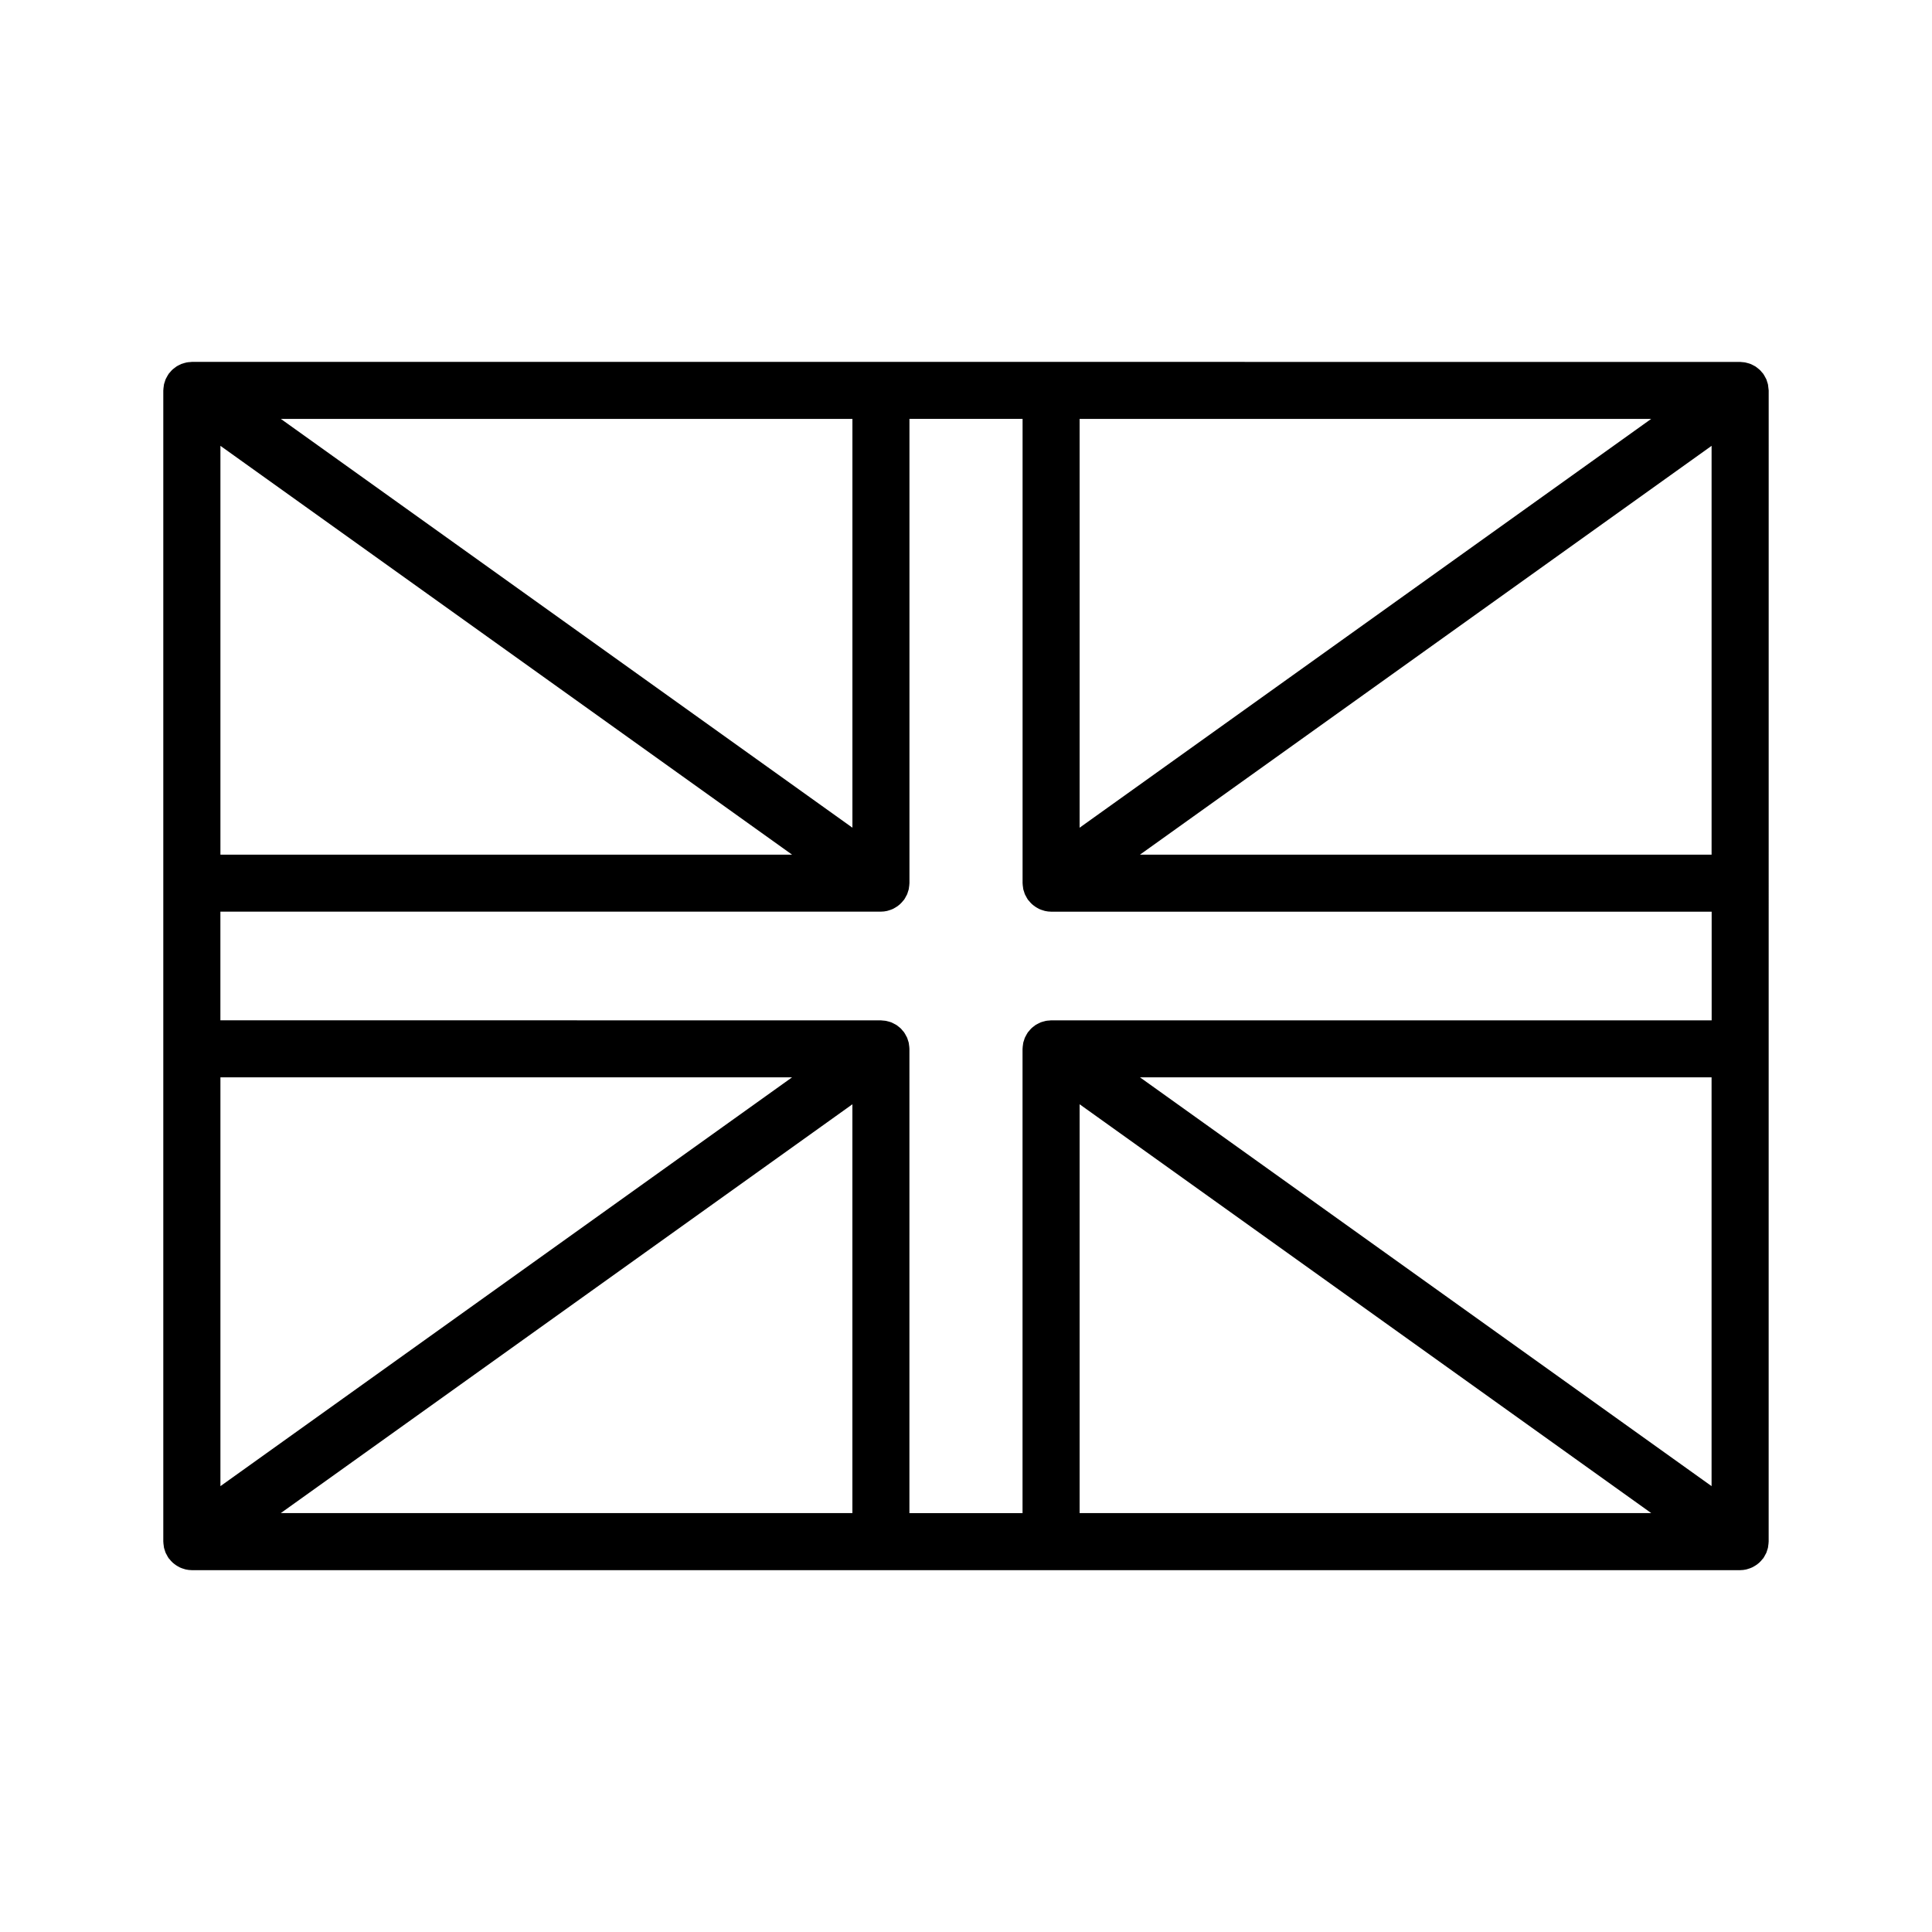
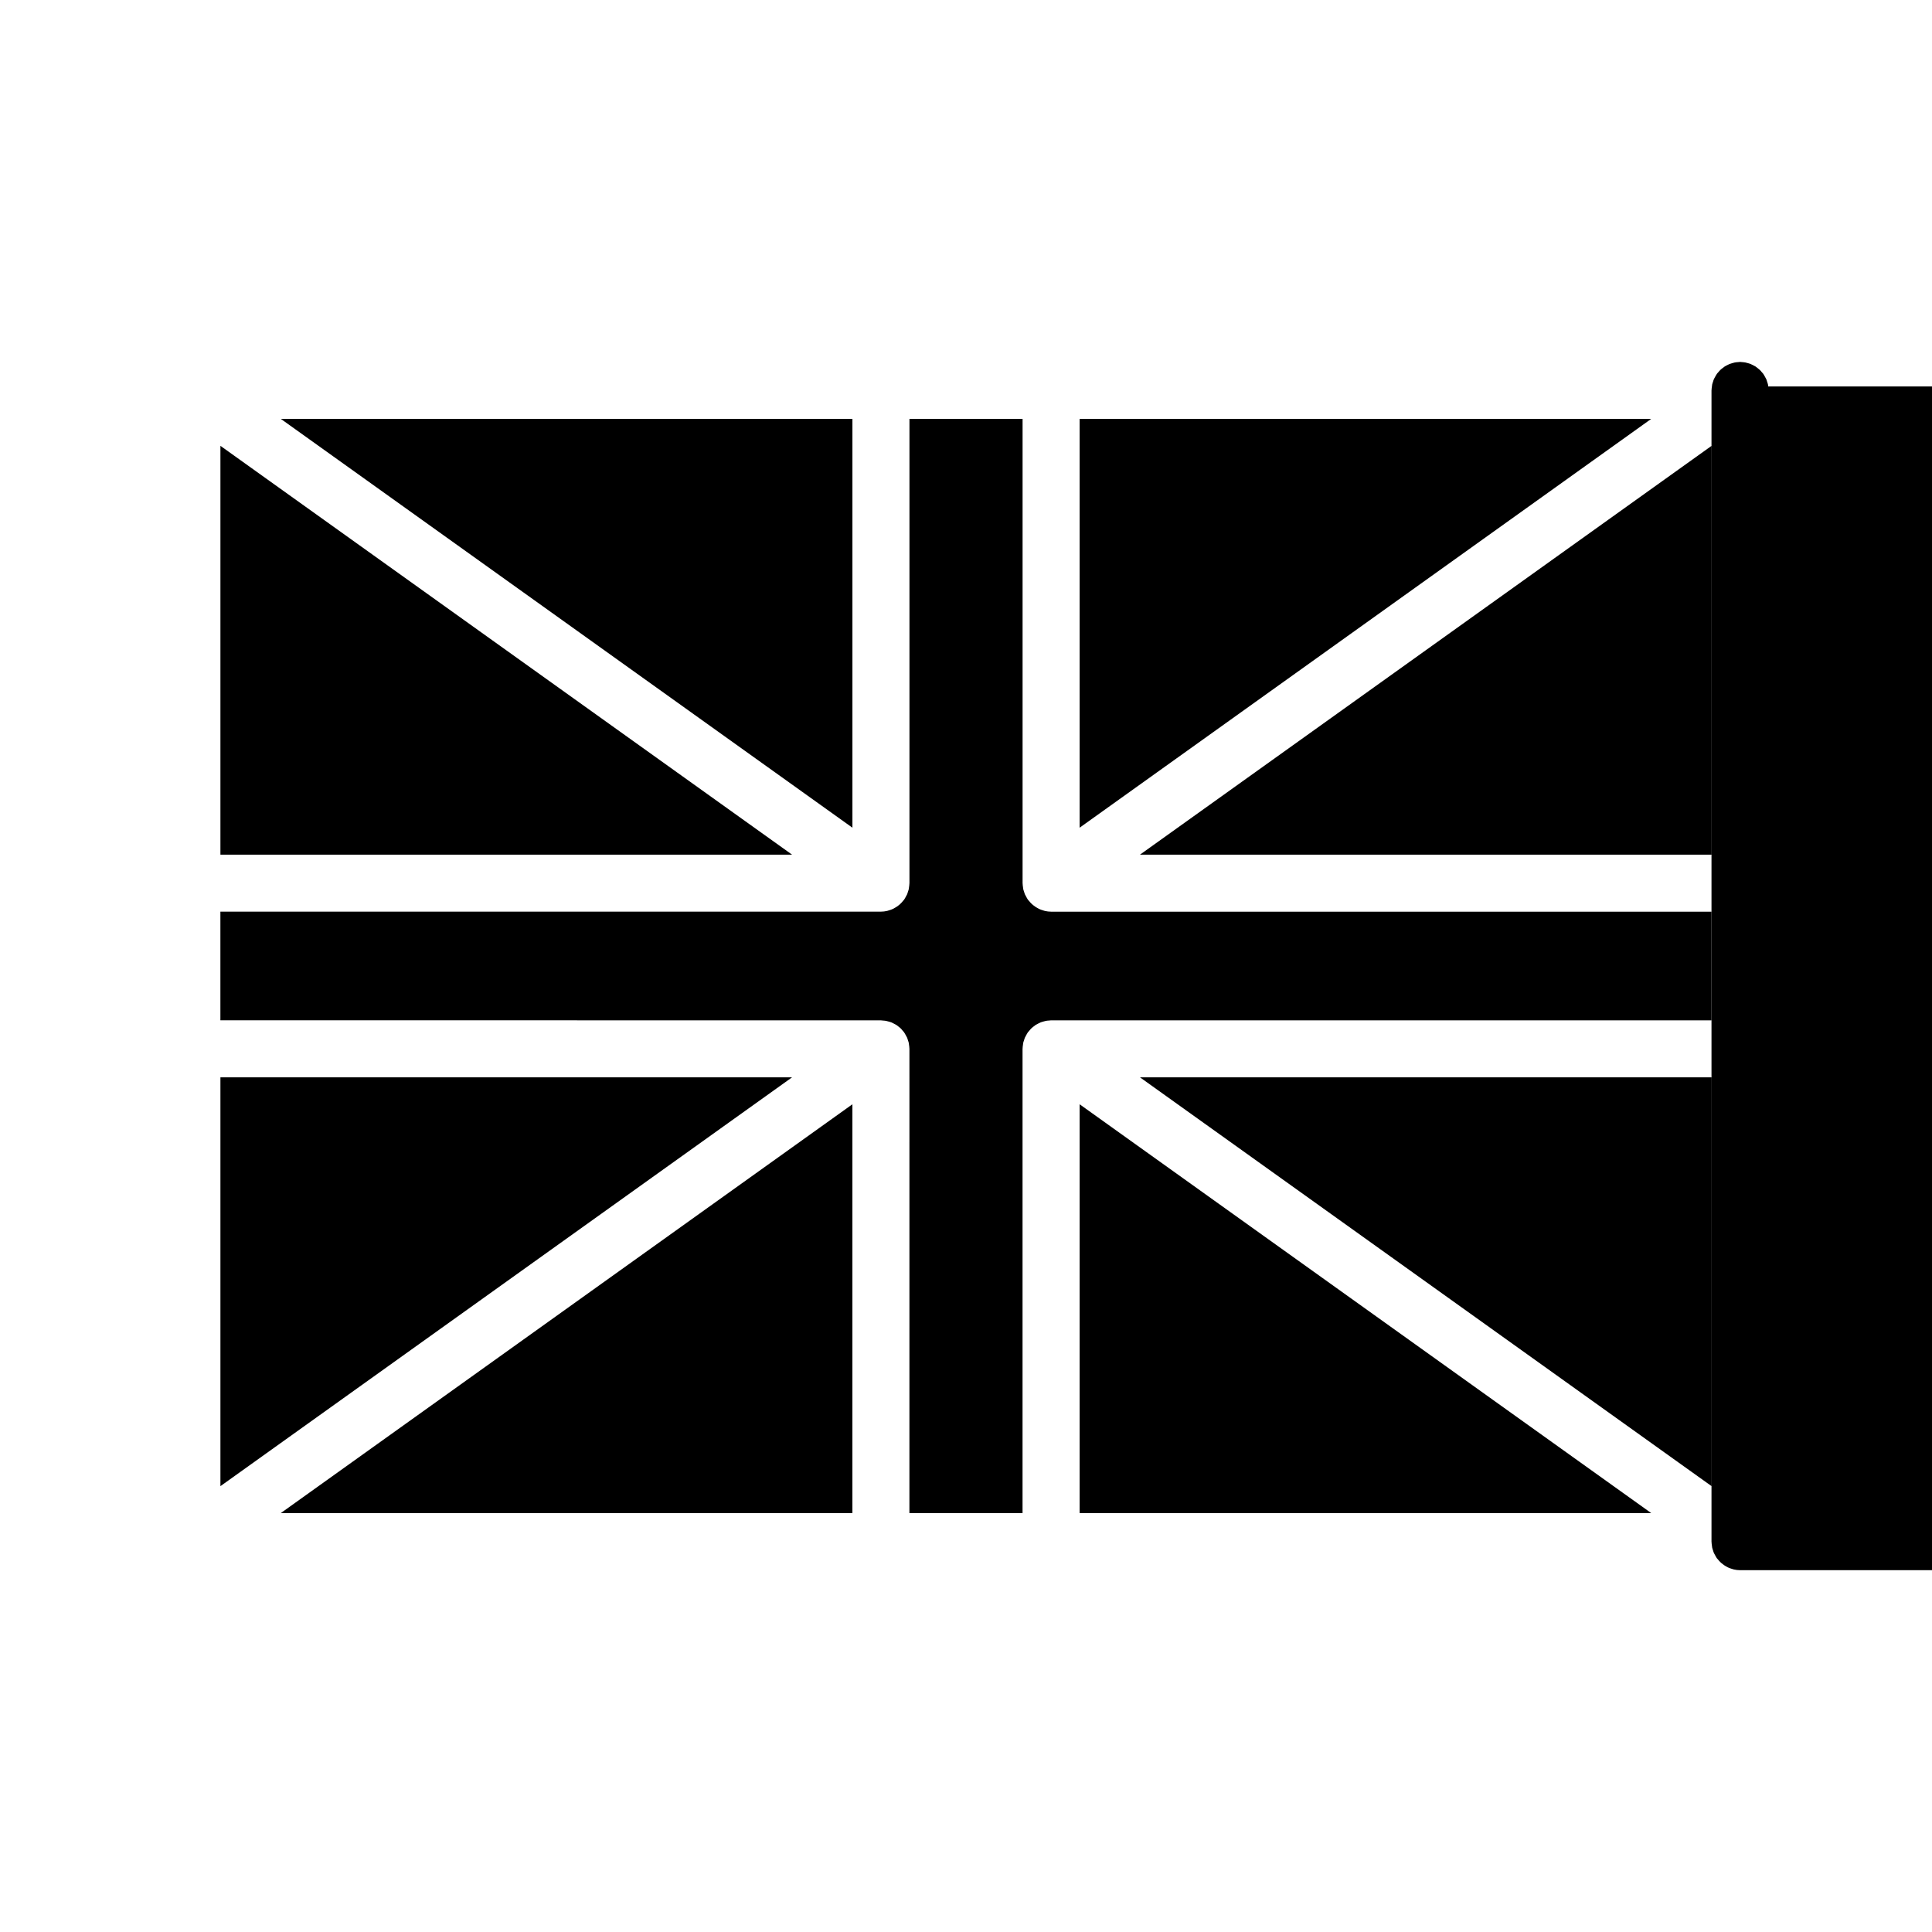
<svg xmlns="http://www.w3.org/2000/svg" fill="#000000" width="800px" height="800px" version="1.1" viewBox="144 144 512 512">
-   <path d="m612.6 246.42c-0.023-0.18-0.031-0.367-0.07-0.543-0.055-0.25-0.152-0.492-0.23-0.734-0.074-0.23-0.125-0.465-0.227-0.68-0.082-0.18-0.191-0.352-0.289-0.527-0.141-0.266-0.277-0.527-0.449-0.777-0.02-0.031-0.031-0.059-0.051-0.09-0.105-0.152-0.242-0.266-0.359-0.406-0.176-0.211-0.348-0.434-0.551-0.625-0.176-0.172-0.379-0.316-0.57-0.473-0.191-0.145-0.371-0.309-0.574-0.438-0.211-0.133-0.438-0.242-0.656-0.352-0.215-0.109-0.43-0.227-0.648-0.312-0.23-0.098-0.469-0.152-0.711-0.223-0.23-0.066-0.465-0.141-0.711-0.188-0.266-0.051-0.535-0.059-0.805-0.086-0.191-0.012-0.367-0.055-0.559-0.055l-410.29-0.008c-0.152 0-0.297 0.035-0.449 0.047-0.312 0.02-0.637 0.039-0.945 0.102-0.203 0.035-0.395 0.102-0.586 0.152-0.281 0.082-0.555 0.152-0.828 0.258-0.188 0.082-0.359 0.176-0.539 0.266-0.262 0.125-0.52 0.258-0.762 0.414-0.168 0.109-0.316 0.242-0.484 0.367-0.223 0.172-0.449 0.336-0.656 0.535-0.188 0.18-0.344 0.387-0.516 0.586-0.121 0.145-0.273 0.277-0.383 0.438-0.02 0.031-0.031 0.059-0.051 0.09-0.172 0.246-0.309 0.516-0.449 0.77-0.098 0.18-0.207 0.348-0.289 0.535-0.102 0.215-0.152 0.453-0.227 0.68-0.082 0.246-0.176 0.488-0.23 0.734-0.039 0.176-0.047 0.363-0.07 0.543-0.047 0.312-0.09 0.629-0.098 0.945 0 0.031-0.012 0.059-0.012 0.098v305.09c0 0.035 0.012 0.066 0.012 0.098 0.004 0.312 0.051 0.629 0.098 0.945 0.023 0.18 0.031 0.367 0.07 0.543 0.055 0.25 0.152 0.492 0.23 0.742 0.074 0.227 0.125 0.457 0.227 0.676 0.082 0.188 0.191 0.359 0.293 0.535 0.137 0.266 0.273 0.523 0.438 0.77 0.023 0.031 0.035 0.059 0.055 0.09 0.066 0.098 0.156 0.156 0.227 0.246 0.258 0.328 0.527 0.637 0.84 0.918 0.156 0.141 0.312 0.273 0.484 0.398 0.277 0.215 0.562 0.402 0.871 0.578 0.176 0.102 0.348 0.207 0.535 0.293 0.348 0.16 0.715 0.289 1.094 0.398 0.152 0.039 0.297 0.105 0.449 0.137 0.527 0.117 1.082 0.191 1.648 0.191h410.29c0.562 0 1.117-0.074 1.648-0.191 0.152-0.035 0.293-0.098 0.441-0.137 0.379-0.105 0.746-0.238 1.102-0.402 0.176-0.082 0.344-0.18 0.52-0.281 0.312-0.176 0.609-0.367 0.898-0.59 0.156-0.121 0.312-0.246 0.469-0.383 0.312-0.289 0.59-0.598 0.852-0.934 0.07-0.09 0.156-0.145 0.223-0.242 0.02-0.031 0.031-0.059 0.055-0.09 0.168-0.246 0.301-0.516 0.441-0.777 0.098-0.176 0.207-0.348 0.289-0.527 0.102-0.215 0.152-0.449 0.227-0.676 0.082-0.246 0.176-0.492 0.23-0.742 0.039-0.176 0.047-0.363 0.07-0.543 0.047-0.312 0.09-0.629 0.098-0.945 0-0.031 0.012-0.059 0.012-0.098l0.008-305.1c0-0.035-0.012-0.066-0.012-0.098-0.023-0.309-0.07-0.625-0.113-0.938zm-242.7 116.93-151.48-108.34h151.48zm-15.996 7.141h-151.49v-108.34zm-151.49 59.016h151.49l-151.49 108.34zm167.48 7.137v108.34h-151.48zm15.105-14.785c-0.004-0.312-0.051-0.629-0.098-0.945-0.023-0.18-0.031-0.367-0.07-0.543-0.055-0.25-0.152-0.492-0.23-0.734-0.074-0.23-0.125-0.465-0.227-0.68-0.082-0.18-0.191-0.352-0.289-0.527-0.141-0.266-0.277-0.527-0.449-0.777-0.02-0.031-0.031-0.059-0.051-0.09-0.109-0.156-0.25-0.277-0.367-0.422-0.176-0.207-0.336-0.418-0.527-0.605s-0.402-0.336-0.609-0.504c-0.176-0.137-0.348-0.289-0.535-0.406-0.223-0.141-0.457-0.258-0.695-0.371-0.207-0.105-0.402-0.215-0.613-0.301-0.238-0.098-0.484-0.156-0.73-0.227-0.227-0.066-0.453-0.137-0.691-0.18-0.273-0.051-0.539-0.059-0.816-0.086-0.188-0.012-0.363-0.055-0.555-0.055l-175.04-0.016v-28.793h175.04c0.562 0 1.117-0.074 1.648-0.191 0.152-0.035 0.301-0.102 0.449-0.141 0.379-0.105 0.742-0.23 1.094-0.395 0.188-0.09 0.352-0.188 0.527-0.293 0.312-0.172 0.598-0.363 0.875-0.574 0.168-0.125 0.324-0.262 0.484-0.402 0.312-0.281 0.586-0.59 0.84-0.918 0.074-0.09 0.16-0.152 0.227-0.246 0.02-0.031 0.031-0.059 0.055-0.09 0.168-0.246 0.301-0.516 0.441-0.777 0.098-0.176 0.207-0.348 0.289-0.527 0.102-0.215 0.152-0.449 0.227-0.676 0.082-0.246 0.176-0.492 0.23-0.742 0.039-0.176 0.047-0.363 0.07-0.543 0.047-0.312 0.09-0.629 0.098-0.945 0-0.031 0.012-0.059 0.012-0.098v-123.03h29.98v123.04c0 0.035 0.012 0.066 0.012 0.098 0.004 0.312 0.051 0.629 0.098 0.945 0.023 0.18 0.035 0.367 0.07 0.543 0.055 0.25 0.152 0.492 0.23 0.734 0.074 0.23 0.125 0.465 0.227 0.68 0.082 0.188 0.191 0.359 0.293 0.535 0.137 0.266 0.273 0.523 0.438 0.77 0.02 0.031 0.035 0.059 0.055 0.09 0.066 0.098 0.152 0.152 0.223 0.242 0.262 0.332 0.539 0.645 0.852 0.934 0.152 0.137 0.312 0.262 0.473 0.383 0.281 0.223 0.574 0.414 0.891 0.59 0.168 0.102 0.336 0.203 0.52 0.289 0.352 0.16 0.727 0.293 1.102 0.398 0.145 0.047 0.293 0.105 0.441 0.137 0.527 0.117 1.082 0.191 1.648 0.191h175.04v28.793h-175.05c-0.172 0-0.328 0.039-0.504 0.051-0.297 0.02-0.586 0.035-0.875 0.09-0.23 0.047-0.453 0.117-0.676 0.18-0.25 0.07-0.5 0.133-0.734 0.227-0.223 0.09-0.422 0.203-0.637 0.312-0.227 0.109-0.453 0.223-0.672 0.359-0.203 0.133-0.383 0.289-0.57 0.434-0.195 0.156-0.395 0.301-0.574 0.48-0.203 0.191-0.371 0.406-0.551 0.625-0.117 0.137-0.25 0.258-0.359 0.406-0.02 0.031-0.031 0.059-0.055 0.09-0.168 0.246-0.301 0.516-0.441 0.77-0.098 0.18-0.207 0.348-0.289 0.535-0.102 0.215-0.152 0.453-0.227 0.68-0.082 0.246-0.176 0.488-0.23 0.734-0.035 0.176-0.047 0.363-0.07 0.543-0.047 0.312-0.09 0.629-0.098 0.945 0 0.031-0.012 0.059-0.012 0.098v123.04h-29.98l0.004-123.04c0.008-0.031-0.004-0.059-0.004-0.09zm45.109-58.508v-108.34h151.48zm167.48-101.2v108.34h-151.48zm-167.48 174.49 151.48 108.34h-151.48zm15.996-7.137h151.48v108.34z" />
+   <path d="m612.6 246.42c-0.023-0.18-0.031-0.367-0.07-0.543-0.055-0.25-0.152-0.492-0.23-0.734-0.074-0.23-0.125-0.465-0.227-0.68-0.082-0.18-0.191-0.352-0.289-0.527-0.141-0.266-0.277-0.527-0.449-0.777-0.02-0.031-0.031-0.059-0.051-0.09-0.105-0.152-0.242-0.266-0.359-0.406-0.176-0.211-0.348-0.434-0.551-0.625-0.176-0.172-0.379-0.316-0.57-0.473-0.191-0.145-0.371-0.309-0.574-0.438-0.211-0.133-0.438-0.242-0.656-0.352-0.215-0.109-0.43-0.227-0.648-0.312-0.23-0.098-0.469-0.152-0.711-0.223-0.23-0.066-0.465-0.141-0.711-0.188-0.266-0.051-0.535-0.059-0.805-0.086-0.191-0.012-0.367-0.055-0.559-0.055c-0.152 0-0.297 0.035-0.449 0.047-0.312 0.02-0.637 0.039-0.945 0.102-0.203 0.035-0.395 0.102-0.586 0.152-0.281 0.082-0.555 0.152-0.828 0.258-0.188 0.082-0.359 0.176-0.539 0.266-0.262 0.125-0.52 0.258-0.762 0.414-0.168 0.109-0.316 0.242-0.484 0.367-0.223 0.172-0.449 0.336-0.656 0.535-0.188 0.18-0.344 0.387-0.516 0.586-0.121 0.145-0.273 0.277-0.383 0.438-0.02 0.031-0.031 0.059-0.051 0.09-0.172 0.246-0.309 0.516-0.449 0.77-0.098 0.18-0.207 0.348-0.289 0.535-0.102 0.215-0.152 0.453-0.227 0.68-0.082 0.246-0.176 0.488-0.23 0.734-0.039 0.176-0.047 0.363-0.07 0.543-0.047 0.312-0.09 0.629-0.098 0.945 0 0.031-0.012 0.059-0.012 0.098v305.09c0 0.035 0.012 0.066 0.012 0.098 0.004 0.312 0.051 0.629 0.098 0.945 0.023 0.18 0.031 0.367 0.07 0.543 0.055 0.25 0.152 0.492 0.23 0.742 0.074 0.227 0.125 0.457 0.227 0.676 0.082 0.188 0.191 0.359 0.293 0.535 0.137 0.266 0.273 0.523 0.438 0.77 0.023 0.031 0.035 0.059 0.055 0.09 0.066 0.098 0.156 0.156 0.227 0.246 0.258 0.328 0.527 0.637 0.84 0.918 0.156 0.141 0.312 0.273 0.484 0.398 0.277 0.215 0.562 0.402 0.871 0.578 0.176 0.102 0.348 0.207 0.535 0.293 0.348 0.16 0.715 0.289 1.094 0.398 0.152 0.039 0.297 0.105 0.449 0.137 0.527 0.117 1.082 0.191 1.648 0.191h410.29c0.562 0 1.117-0.074 1.648-0.191 0.152-0.035 0.293-0.098 0.441-0.137 0.379-0.105 0.746-0.238 1.102-0.402 0.176-0.082 0.344-0.18 0.52-0.281 0.312-0.176 0.609-0.367 0.898-0.59 0.156-0.121 0.312-0.246 0.469-0.383 0.312-0.289 0.59-0.598 0.852-0.934 0.07-0.09 0.156-0.145 0.223-0.242 0.02-0.031 0.031-0.059 0.055-0.09 0.168-0.246 0.301-0.516 0.441-0.777 0.098-0.176 0.207-0.348 0.289-0.527 0.102-0.215 0.152-0.449 0.227-0.676 0.082-0.246 0.176-0.492 0.23-0.742 0.039-0.176 0.047-0.363 0.07-0.543 0.047-0.312 0.09-0.629 0.098-0.945 0-0.031 0.012-0.059 0.012-0.098l0.008-305.1c0-0.035-0.012-0.066-0.012-0.098-0.023-0.309-0.07-0.625-0.113-0.938zm-242.7 116.93-151.48-108.34h151.48zm-15.996 7.141h-151.49v-108.34zm-151.49 59.016h151.49l-151.49 108.34zm167.48 7.137v108.34h-151.48zm15.105-14.785c-0.004-0.312-0.051-0.629-0.098-0.945-0.023-0.18-0.031-0.367-0.07-0.543-0.055-0.25-0.152-0.492-0.23-0.734-0.074-0.23-0.125-0.465-0.227-0.68-0.082-0.18-0.191-0.352-0.289-0.527-0.141-0.266-0.277-0.527-0.449-0.777-0.02-0.031-0.031-0.059-0.051-0.09-0.109-0.156-0.25-0.277-0.367-0.422-0.176-0.207-0.336-0.418-0.527-0.605s-0.402-0.336-0.609-0.504c-0.176-0.137-0.348-0.289-0.535-0.406-0.223-0.141-0.457-0.258-0.695-0.371-0.207-0.105-0.402-0.215-0.613-0.301-0.238-0.098-0.484-0.156-0.73-0.227-0.227-0.066-0.453-0.137-0.691-0.18-0.273-0.051-0.539-0.059-0.816-0.086-0.188-0.012-0.363-0.055-0.555-0.055l-175.04-0.016v-28.793h175.04c0.562 0 1.117-0.074 1.648-0.191 0.152-0.035 0.301-0.102 0.449-0.141 0.379-0.105 0.742-0.23 1.094-0.395 0.188-0.09 0.352-0.188 0.527-0.293 0.312-0.172 0.598-0.363 0.875-0.574 0.168-0.125 0.324-0.262 0.484-0.402 0.312-0.281 0.586-0.59 0.84-0.918 0.074-0.09 0.16-0.152 0.227-0.246 0.02-0.031 0.031-0.059 0.055-0.09 0.168-0.246 0.301-0.516 0.441-0.777 0.098-0.176 0.207-0.348 0.289-0.527 0.102-0.215 0.152-0.449 0.227-0.676 0.082-0.246 0.176-0.492 0.23-0.742 0.039-0.176 0.047-0.363 0.07-0.543 0.047-0.312 0.09-0.629 0.098-0.945 0-0.031 0.012-0.059 0.012-0.098v-123.03h29.98v123.04c0 0.035 0.012 0.066 0.012 0.098 0.004 0.312 0.051 0.629 0.098 0.945 0.023 0.18 0.035 0.367 0.07 0.543 0.055 0.25 0.152 0.492 0.23 0.734 0.074 0.23 0.125 0.465 0.227 0.68 0.082 0.188 0.191 0.359 0.293 0.535 0.137 0.266 0.273 0.523 0.438 0.77 0.02 0.031 0.035 0.059 0.055 0.09 0.066 0.098 0.152 0.152 0.223 0.242 0.262 0.332 0.539 0.645 0.852 0.934 0.152 0.137 0.312 0.262 0.473 0.383 0.281 0.223 0.574 0.414 0.891 0.59 0.168 0.102 0.336 0.203 0.52 0.289 0.352 0.16 0.727 0.293 1.102 0.398 0.145 0.047 0.293 0.105 0.441 0.137 0.527 0.117 1.082 0.191 1.648 0.191h175.04v28.793h-175.05c-0.172 0-0.328 0.039-0.504 0.051-0.297 0.02-0.586 0.035-0.875 0.09-0.23 0.047-0.453 0.117-0.676 0.18-0.25 0.07-0.5 0.133-0.734 0.227-0.223 0.09-0.422 0.203-0.637 0.312-0.227 0.109-0.453 0.223-0.672 0.359-0.203 0.133-0.383 0.289-0.57 0.434-0.195 0.156-0.395 0.301-0.574 0.48-0.203 0.191-0.371 0.406-0.551 0.625-0.117 0.137-0.25 0.258-0.359 0.406-0.02 0.031-0.031 0.059-0.055 0.09-0.168 0.246-0.301 0.516-0.441 0.77-0.098 0.18-0.207 0.348-0.289 0.535-0.102 0.215-0.152 0.453-0.227 0.68-0.082 0.246-0.176 0.488-0.23 0.734-0.035 0.176-0.047 0.363-0.07 0.543-0.047 0.312-0.09 0.629-0.098 0.945 0 0.031-0.012 0.059-0.012 0.098v123.04h-29.98l0.004-123.04c0.008-0.031-0.004-0.059-0.004-0.09zm45.109-58.508v-108.34h151.48zm167.48-101.2v108.34h-151.48zm-167.48 174.49 151.48 108.34h-151.48zm15.996-7.137h151.48v108.34z" />
</svg>